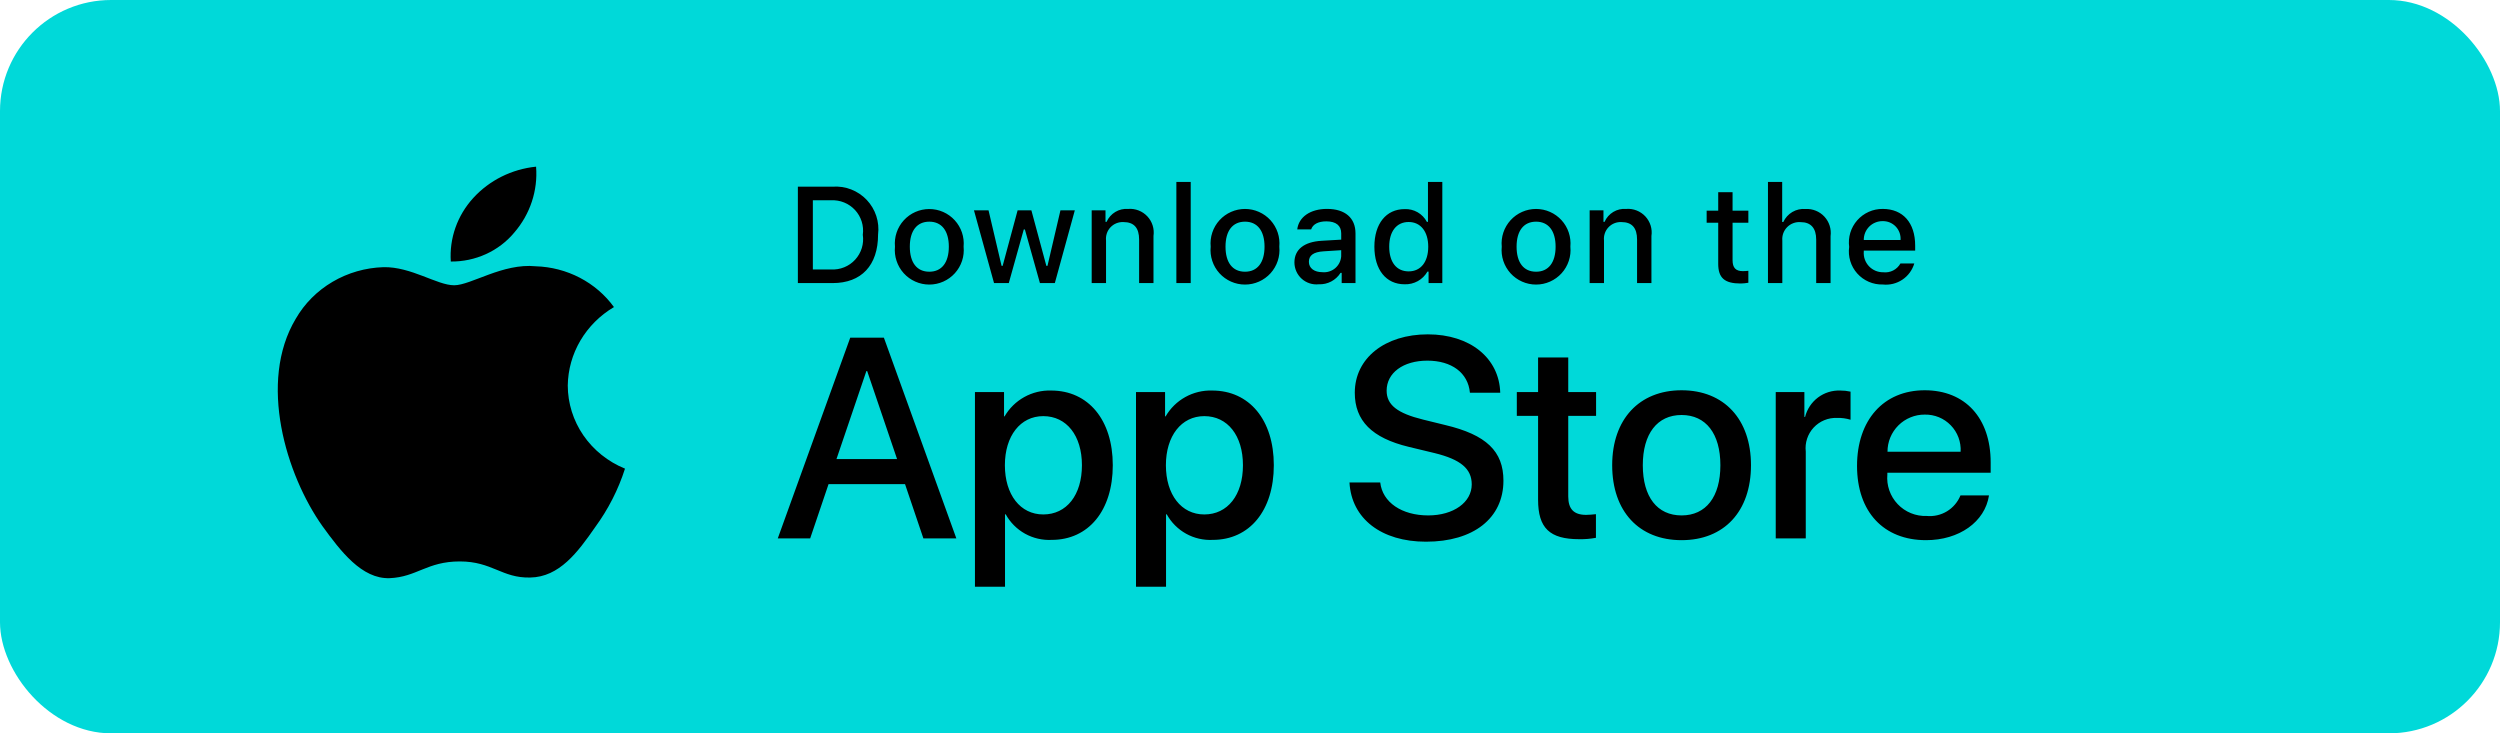
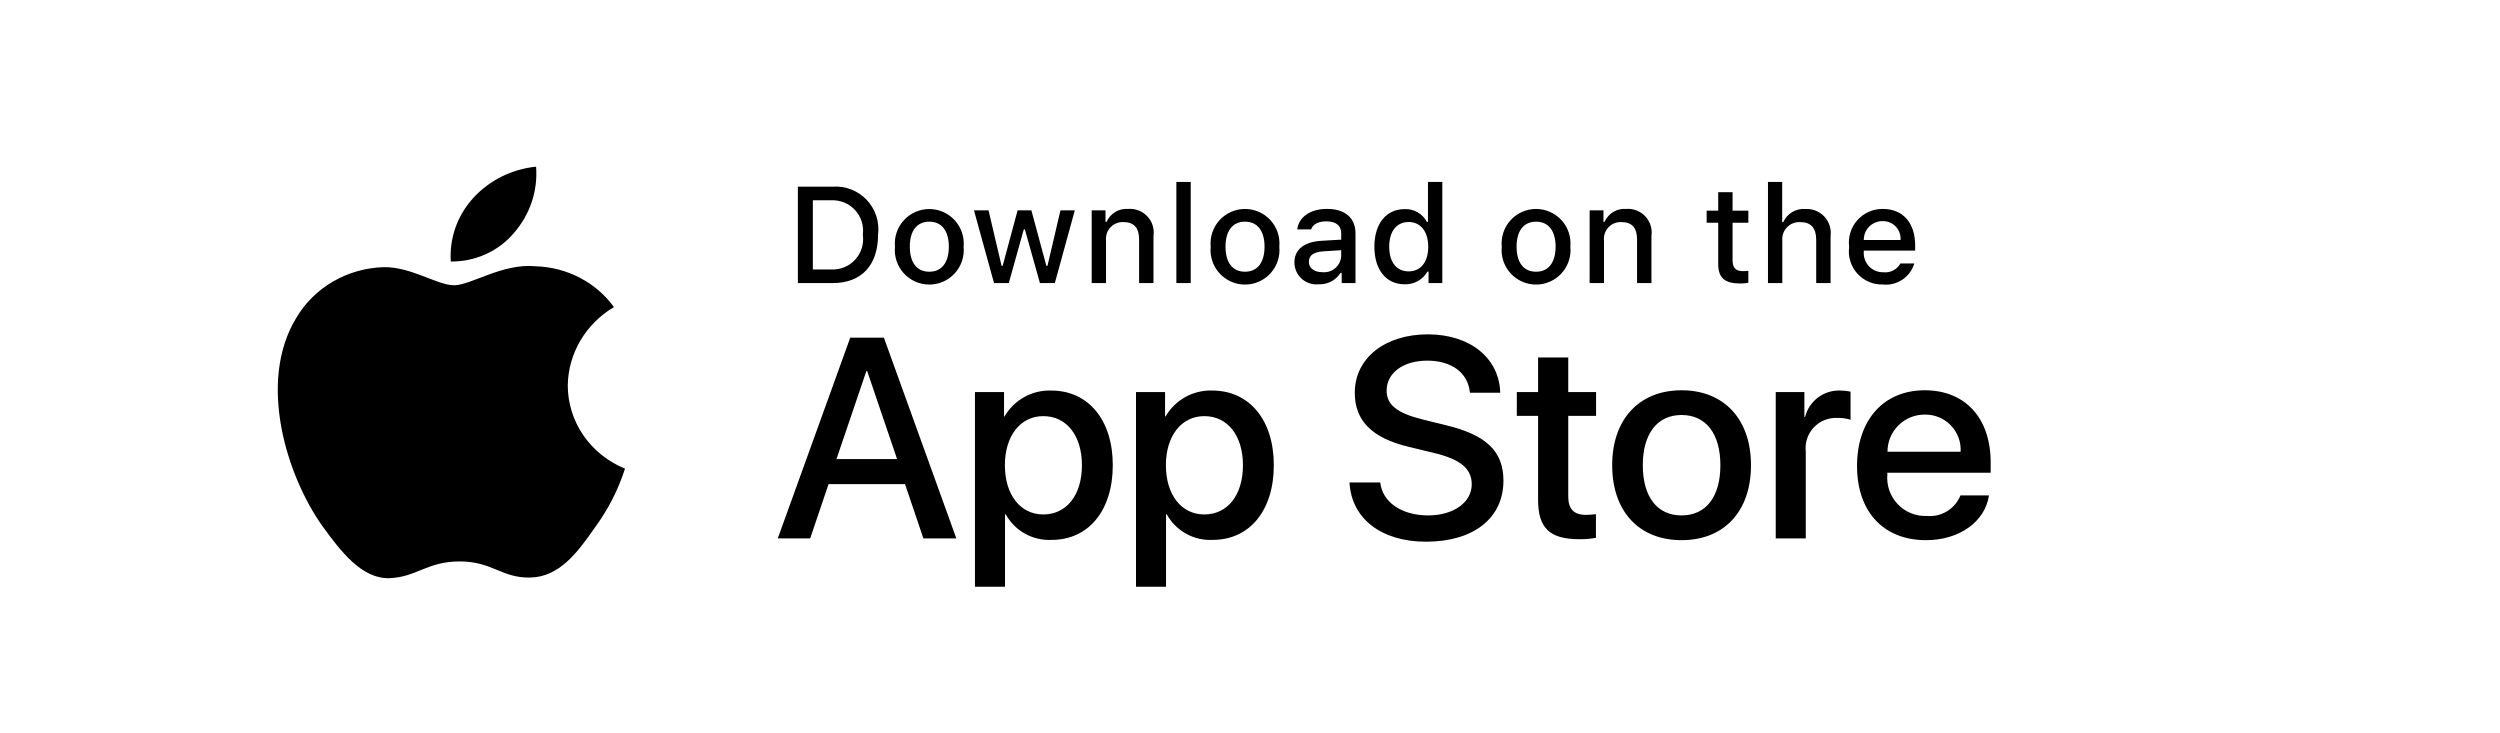
<svg xmlns="http://www.w3.org/2000/svg" fill="none" viewBox="0 0 150 44" height="44" width="150">
  <g clip-path="url(#clip0_22515_7466)">
-     <rect fill="#00D9D9" height="44" width="150" />
    <path fill="black" d="M34.066 23.13C34.079 22.184 34.34 21.256 34.824 20.433C35.309 19.611 36.001 18.919 36.837 18.424C36.306 17.692 35.605 17.09 34.791 16.665C33.977 16.241 33.071 16.005 32.145 15.977C30.17 15.777 28.255 17.116 27.249 17.116C26.223 17.116 24.674 15.996 23.006 16.03C21.927 16.064 20.875 16.366 19.954 16.908C19.032 17.45 18.271 18.213 17.747 19.123C15.472 22.919 17.169 28.499 19.347 31.568C20.437 33.071 21.71 34.749 23.378 34.69C25.009 34.624 25.618 33.686 27.587 33.686C29.537 33.686 30.108 34.69 31.809 34.652C33.56 34.624 34.661 33.142 35.713 31.625C36.496 30.555 37.1 29.371 37.5 28.119C36.483 27.704 35.615 27.01 35.004 26.123C34.394 25.236 34.068 24.195 34.066 23.13ZM30.854 13.957C31.808 12.853 32.279 11.433 32.165 10C30.707 10.148 29.36 10.82 28.393 11.882C27.92 12.401 27.558 13.004 27.327 13.658C27.096 14.312 27.002 15.003 27.048 15.692C27.777 15.699 28.498 15.547 29.158 15.246C29.817 14.946 30.397 14.505 30.854 13.957Z" />
    <path fill="black" d="M54.301 29.048H49.713L48.611 32.302H46.667L51.014 20.262H53.034L57.38 32.302H55.403L54.302 29.048H54.301ZM50.187 27.545H53.825L52.031 22.265H51.982L50.188 27.546L50.187 27.545ZM66.767 27.913C66.767 30.641 65.307 32.393 63.103 32.393C62.546 32.422 61.991 32.293 61.502 32.022C61.014 31.75 60.612 31.347 60.342 30.858H60.301V35.205H58.497V23.523H60.242V24.983H60.274C60.557 24.496 60.966 24.095 61.458 23.822C61.95 23.549 62.507 23.414 63.07 23.432C65.298 23.432 66.767 25.193 66.767 27.913ZM64.916 27.913C64.916 26.136 63.996 24.968 62.596 24.968C61.219 24.968 60.293 26.16 60.293 27.913C60.293 29.682 61.219 30.867 62.596 30.867C63.996 30.867 64.916 29.706 64.916 27.913ZM76.429 27.913C76.429 30.641 74.969 32.393 72.765 32.393C72.207 32.422 71.652 32.293 71.164 32.022C70.676 31.75 70.274 31.347 70.004 30.858H69.962V35.205H68.16V23.523H69.904V24.983H69.937C70.219 24.496 70.628 24.095 71.12 23.822C71.612 23.549 72.169 23.414 72.732 23.432C74.96 23.432 76.429 25.193 76.429 27.913ZM74.577 27.913C74.577 26.136 73.658 24.968 72.257 24.968C70.88 24.968 69.954 26.16 69.954 27.913C69.954 29.682 70.88 30.867 72.257 30.867C73.658 30.867 74.577 29.706 74.577 27.913ZM82.814 28.947C82.947 30.141 84.107 30.925 85.693 30.925C87.211 30.925 88.304 30.141 88.304 29.064C88.304 28.13 87.645 27.571 86.084 27.187L84.524 26.811C82.313 26.278 81.287 25.243 81.287 23.565C81.287 21.488 83.097 20.061 85.668 20.061C88.212 20.061 89.956 21.488 90.014 23.565H88.195C88.087 22.364 87.094 21.639 85.642 21.639C84.19 21.639 83.198 22.372 83.198 23.44C83.198 24.291 83.832 24.792 85.384 25.175L86.71 25.501C89.181 26.086 90.206 27.078 90.206 28.839C90.206 31.092 88.413 32.502 85.559 32.502C82.889 32.502 81.086 31.125 80.969 28.947H82.814ZM94.095 21.447V23.523H95.765V24.951L94.095 24.951V29.79C94.095 30.542 94.43 30.892 95.164 30.892C95.361 30.888 95.559 30.874 95.756 30.85V32.269C95.426 32.33 95.091 32.358 94.755 32.352C92.978 32.352 92.285 31.684 92.285 29.982V24.951H91.009V23.523H92.285V21.447H94.095ZM96.731 27.913C96.731 25.151 98.358 23.416 100.895 23.416C103.44 23.416 105.059 25.151 105.059 27.913C105.059 30.683 103.448 32.41 100.895 32.41C98.342 32.41 96.731 30.683 96.731 27.913ZM103.223 27.913C103.223 26.019 102.355 24.9 100.895 24.9C99.434 24.9 98.568 26.027 98.568 27.913C98.568 29.816 99.434 30.925 100.895 30.925C102.355 30.925 103.223 29.816 103.223 27.913ZM106.544 23.523H108.263V25.017H108.305C108.421 24.551 108.695 24.139 109.079 23.85C109.463 23.562 109.935 23.414 110.416 23.432C110.623 23.431 110.831 23.453 111.033 23.499V25.184C110.771 25.104 110.498 25.067 110.224 25.076C109.962 25.065 109.701 25.111 109.459 25.211C109.216 25.311 108.999 25.462 108.82 25.653C108.642 25.845 108.507 26.073 108.425 26.322C108.343 26.571 108.316 26.835 108.346 27.095V32.302H106.544V23.523ZM119.34 29.724C119.098 31.317 117.547 32.41 115.561 32.41C113.007 32.41 111.422 30.7 111.422 27.955C111.422 25.202 113.016 23.416 115.484 23.416C117.914 23.416 119.44 25.083 119.44 27.746V28.363H113.241V28.472C113.212 28.795 113.253 29.12 113.36 29.427C113.467 29.733 113.637 30.013 113.861 30.248C114.084 30.483 114.355 30.668 114.655 30.79C114.956 30.913 115.279 30.97 115.603 30.958C116.028 30.998 116.455 30.899 116.821 30.677C117.186 30.454 117.469 30.12 117.629 29.724H119.34ZM113.25 27.104H117.638C117.654 26.813 117.61 26.523 117.509 26.25C117.407 25.977 117.251 25.729 117.048 25.52C116.846 25.31 116.603 25.145 116.334 25.034C116.065 24.924 115.776 24.87 115.485 24.876C115.192 24.874 114.901 24.93 114.63 25.042C114.358 25.153 114.111 25.317 113.903 25.524C113.695 25.731 113.531 25.977 113.418 26.248C113.306 26.52 113.249 26.81 113.25 27.104Z" />
    <path fill="black" d="M49.961 11.2C50.339 11.173 50.718 11.23 51.071 11.367C51.424 11.504 51.742 11.718 52.003 11.993C52.263 12.268 52.459 12.598 52.577 12.957C52.695 13.317 52.731 13.699 52.684 14.075C52.684 15.923 51.685 16.985 49.961 16.985H47.872V11.199H49.961V11.2ZM48.771 16.167H49.861C50.131 16.183 50.401 16.139 50.652 16.037C50.902 15.936 51.127 15.78 51.31 15.58C51.492 15.381 51.628 15.144 51.708 14.885C51.787 14.627 51.808 14.354 51.768 14.086C51.805 13.82 51.782 13.549 51.702 13.292C51.621 13.036 51.485 12.8 51.303 12.602C51.12 12.405 50.897 12.25 50.648 12.149C50.398 12.047 50.13 12.003 49.861 12.017H48.771V16.167ZM53.698 14.8C53.672 14.514 53.705 14.225 53.797 13.952C53.888 13.68 54.035 13.429 54.229 13.217C54.423 13.004 54.659 12.834 54.922 12.718C55.185 12.602 55.47 12.542 55.757 12.542C56.045 12.542 56.329 12.602 56.592 12.718C56.855 12.834 57.091 13.004 57.285 13.217C57.479 13.429 57.626 13.68 57.718 13.952C57.809 14.225 57.843 14.514 57.816 14.8C57.845 15.088 57.813 15.378 57.723 15.652C57.632 15.927 57.485 16.179 57.291 16.394C57.097 16.608 56.861 16.779 56.597 16.896C56.332 17.014 56.047 17.074 55.758 17.074C55.469 17.074 55.183 17.014 54.919 16.896C54.654 16.779 54.418 16.608 54.224 16.394C54.03 16.179 53.883 15.927 53.793 15.652C53.702 15.378 53.669 15.088 53.698 14.8ZM56.93 14.8C56.93 13.854 56.505 13.3 55.759 13.3C55.01 13.3 54.589 13.854 54.589 14.8C54.589 15.754 55.01 16.303 55.759 16.303C56.506 16.303 56.93 15.75 56.93 14.8ZM63.29 16.985H62.396L61.494 13.769H61.426L60.527 16.985H59.642L58.438 12.62H59.312L60.094 15.951H60.159L61.057 12.62H61.883L62.781 15.951H62.849L63.627 12.62H64.489L63.29 16.985ZM65.501 12.62H66.33V13.313H66.394C66.618 12.802 67.142 12.49 67.697 12.535C67.91 12.519 68.123 12.551 68.321 12.629C68.52 12.707 68.698 12.828 68.843 12.984C68.989 13.14 69.097 13.326 69.16 13.53C69.223 13.733 69.24 13.948 69.209 14.159V16.985H68.347V14.375C68.347 13.673 68.042 13.324 67.404 13.324C67.26 13.318 67.116 13.342 66.982 13.396C66.849 13.45 66.728 13.533 66.629 13.638C66.53 13.743 66.455 13.868 66.409 14.005C66.363 14.142 66.347 14.287 66.362 14.431V16.985H65.501V12.62ZM70.582 10.915H71.443V16.984H70.582V10.915ZM72.641 14.8C72.614 14.513 72.647 14.224 72.738 13.951C72.829 13.678 72.976 13.426 73.17 13.213C73.364 13 73.6 12.83 73.864 12.714C74.127 12.597 74.412 12.537 74.7 12.537C74.988 12.537 75.273 12.597 75.536 12.714C75.799 12.83 76.036 13 76.23 13.213C76.423 13.426 76.57 13.678 76.662 13.951C76.753 14.224 76.786 14.513 76.759 14.8C76.787 15.088 76.755 15.378 76.665 15.652C76.574 15.927 76.427 16.179 76.234 16.394C76.04 16.608 75.803 16.779 75.539 16.896C75.275 17.014 74.989 17.074 74.7 17.074C74.411 17.074 74.125 17.014 73.861 16.896C73.597 16.779 73.36 16.608 73.166 16.394C72.972 16.179 72.825 15.927 72.735 15.652C72.644 15.378 72.612 15.088 72.641 14.8ZM75.872 14.8C75.872 13.854 75.447 13.3 74.701 13.3C73.952 13.3 73.531 13.854 73.531 14.8C73.531 15.754 73.952 16.303 74.701 16.303C75.448 16.303 75.872 15.75 75.872 14.8ZM77.665 15.75C77.665 14.965 78.251 14.511 79.29 14.447L80.473 14.379V14.002C80.473 13.542 80.168 13.281 79.579 13.281C79.097 13.281 78.765 13.457 78.669 13.765H77.835C77.922 13.016 78.628 12.534 79.619 12.534C80.712 12.534 81.33 13.08 81.33 14.002V16.985H80.501V16.372H80.433C80.151 16.82 79.65 17.081 79.121 17.057C78.938 17.076 78.753 17.057 78.578 17C78.402 16.943 78.241 16.85 78.104 16.727C77.966 16.604 77.857 16.453 77.781 16.285C77.706 16.117 77.666 15.934 77.665 15.75ZM80.472 15.378V15.012L79.406 15.08C78.804 15.121 78.533 15.325 78.533 15.71C78.533 16.103 78.873 16.331 79.341 16.331C79.479 16.345 79.617 16.331 79.749 16.29C79.881 16.249 80.003 16.183 80.109 16.094C80.214 16.005 80.3 15.896 80.363 15.773C80.425 15.65 80.462 15.515 80.472 15.378ZM82.463 14.8C82.463 13.42 83.172 12.547 84.275 12.547C84.548 12.534 84.819 12.6 85.056 12.735C85.293 12.871 85.486 13.071 85.614 13.313H85.678V10.915H86.539V16.984H85.714V16.296H85.647C85.509 16.536 85.308 16.734 85.067 16.868C84.825 17.002 84.551 17.067 84.275 17.057C83.164 17.057 82.463 16.184 82.463 14.8ZM83.353 14.8C83.353 15.726 83.789 16.283 84.519 16.283C85.246 16.283 85.694 15.718 85.694 14.804C85.694 13.895 85.24 13.32 84.519 13.32C83.794 13.32 83.353 13.883 83.353 14.8ZM90.105 14.8C90.077 14.513 90.11 14.224 90.201 13.951C90.293 13.678 90.44 13.426 90.634 13.213C90.827 13 91.064 12.83 91.327 12.714C91.59 12.597 91.875 12.537 92.163 12.537C92.451 12.537 92.736 12.597 93 12.714C93.263 12.83 93.499 13 93.693 13.213C93.887 13.426 94.034 13.678 94.125 13.951C94.216 14.224 94.249 14.513 94.222 14.8C94.251 15.088 94.219 15.378 94.128 15.652C94.038 15.927 93.891 16.179 93.697 16.394C93.503 16.608 93.266 16.779 93.002 16.896C92.738 17.014 92.452 17.074 92.163 17.074C91.874 17.074 91.588 17.014 91.324 16.896C91.06 16.779 90.823 16.608 90.629 16.394C90.436 16.179 90.289 15.927 90.198 15.652C90.108 15.378 90.076 15.088 90.105 14.8ZM93.336 14.8C93.336 13.854 92.911 13.3 92.165 13.3C91.416 13.3 90.995 13.854 90.995 14.8C90.995 15.754 91.416 16.303 92.165 16.303C92.911 16.303 93.336 15.75 93.336 14.8ZM95.379 12.62H96.208V13.313H96.272C96.496 12.802 97.018 12.49 97.575 12.535C97.787 12.519 98.001 12.551 98.199 12.629C98.397 12.707 98.576 12.828 98.721 12.984C98.866 13.14 98.974 13.326 99.038 13.53C99.101 13.733 99.118 13.948 99.086 14.159V16.985H98.224V14.375C98.224 13.673 97.92 13.324 97.282 13.324C97.138 13.318 96.994 13.342 96.86 13.396C96.726 13.45 96.606 13.533 96.507 13.638C96.408 13.743 96.333 13.868 96.287 14.005C96.24 14.142 96.225 14.287 96.24 14.431V16.985H95.378L95.379 12.62ZM103.954 11.533V12.639H104.901V13.365H103.954V15.61C103.954 16.067 104.144 16.268 104.572 16.268C104.682 16.268 104.791 16.26 104.901 16.248V16.965C104.746 16.993 104.589 17.008 104.432 17.01C103.474 17.01 103.093 16.672 103.093 15.831V13.365H102.399V12.639H103.093V11.533H103.954ZM106.078 10.915H106.931V13.32H106.999C107.114 13.069 107.303 12.859 107.541 12.719C107.78 12.579 108.056 12.517 108.331 12.539C108.542 12.528 108.754 12.563 108.95 12.643C109.146 12.722 109.322 12.844 109.465 12.999C109.609 13.155 109.716 13.34 109.78 13.542C109.844 13.744 109.862 13.957 109.834 14.167V16.985H108.972V14.379C108.972 13.681 108.647 13.328 108.038 13.328C107.89 13.316 107.741 13.336 107.602 13.388C107.462 13.439 107.336 13.521 107.231 13.626C107.126 13.732 107.046 13.859 106.995 13.998C106.945 14.138 106.926 14.287 106.939 14.435V16.985H106.078V10.915ZM114.858 15.806C114.741 16.205 114.488 16.55 114.142 16.781C113.796 17.012 113.381 17.114 112.967 17.07C112.68 17.078 112.394 17.023 112.129 16.909C111.865 16.795 111.628 16.625 111.436 16.41C111.244 16.196 111.101 15.942 111.017 15.666C110.933 15.391 110.91 15.101 110.95 14.816C110.912 14.53 110.935 14.239 111.019 13.963C111.103 13.687 111.245 13.432 111.436 13.216C111.627 13 111.862 12.827 112.125 12.71C112.389 12.592 112.674 12.533 112.963 12.535C114.177 12.535 114.91 13.365 114.91 14.736V15.037H111.827V15.085C111.814 15.245 111.834 15.407 111.886 15.559C111.939 15.711 112.023 15.85 112.132 15.968C112.242 16.086 112.375 16.179 112.523 16.243C112.67 16.306 112.83 16.338 112.991 16.336C113.197 16.36 113.405 16.323 113.59 16.229C113.774 16.134 113.927 15.988 114.028 15.806H114.858ZM111.827 14.4H114.033C114.044 14.253 114.024 14.106 113.975 13.967C113.925 13.829 113.848 13.702 113.746 13.595C113.645 13.489 113.522 13.405 113.387 13.348C113.251 13.292 113.105 13.265 112.958 13.268C112.809 13.266 112.661 13.294 112.523 13.351C112.385 13.407 112.259 13.49 112.154 13.595C112.049 13.701 111.965 13.826 111.909 13.964C111.853 14.103 111.825 14.251 111.827 14.4Z" />
  </g>
  <defs>
    <clipPath id="clip0_22515_7466">
      <rect fill="white" rx="6.667" height="44" width="150" />
    </clipPath>
  </defs>
</svg>